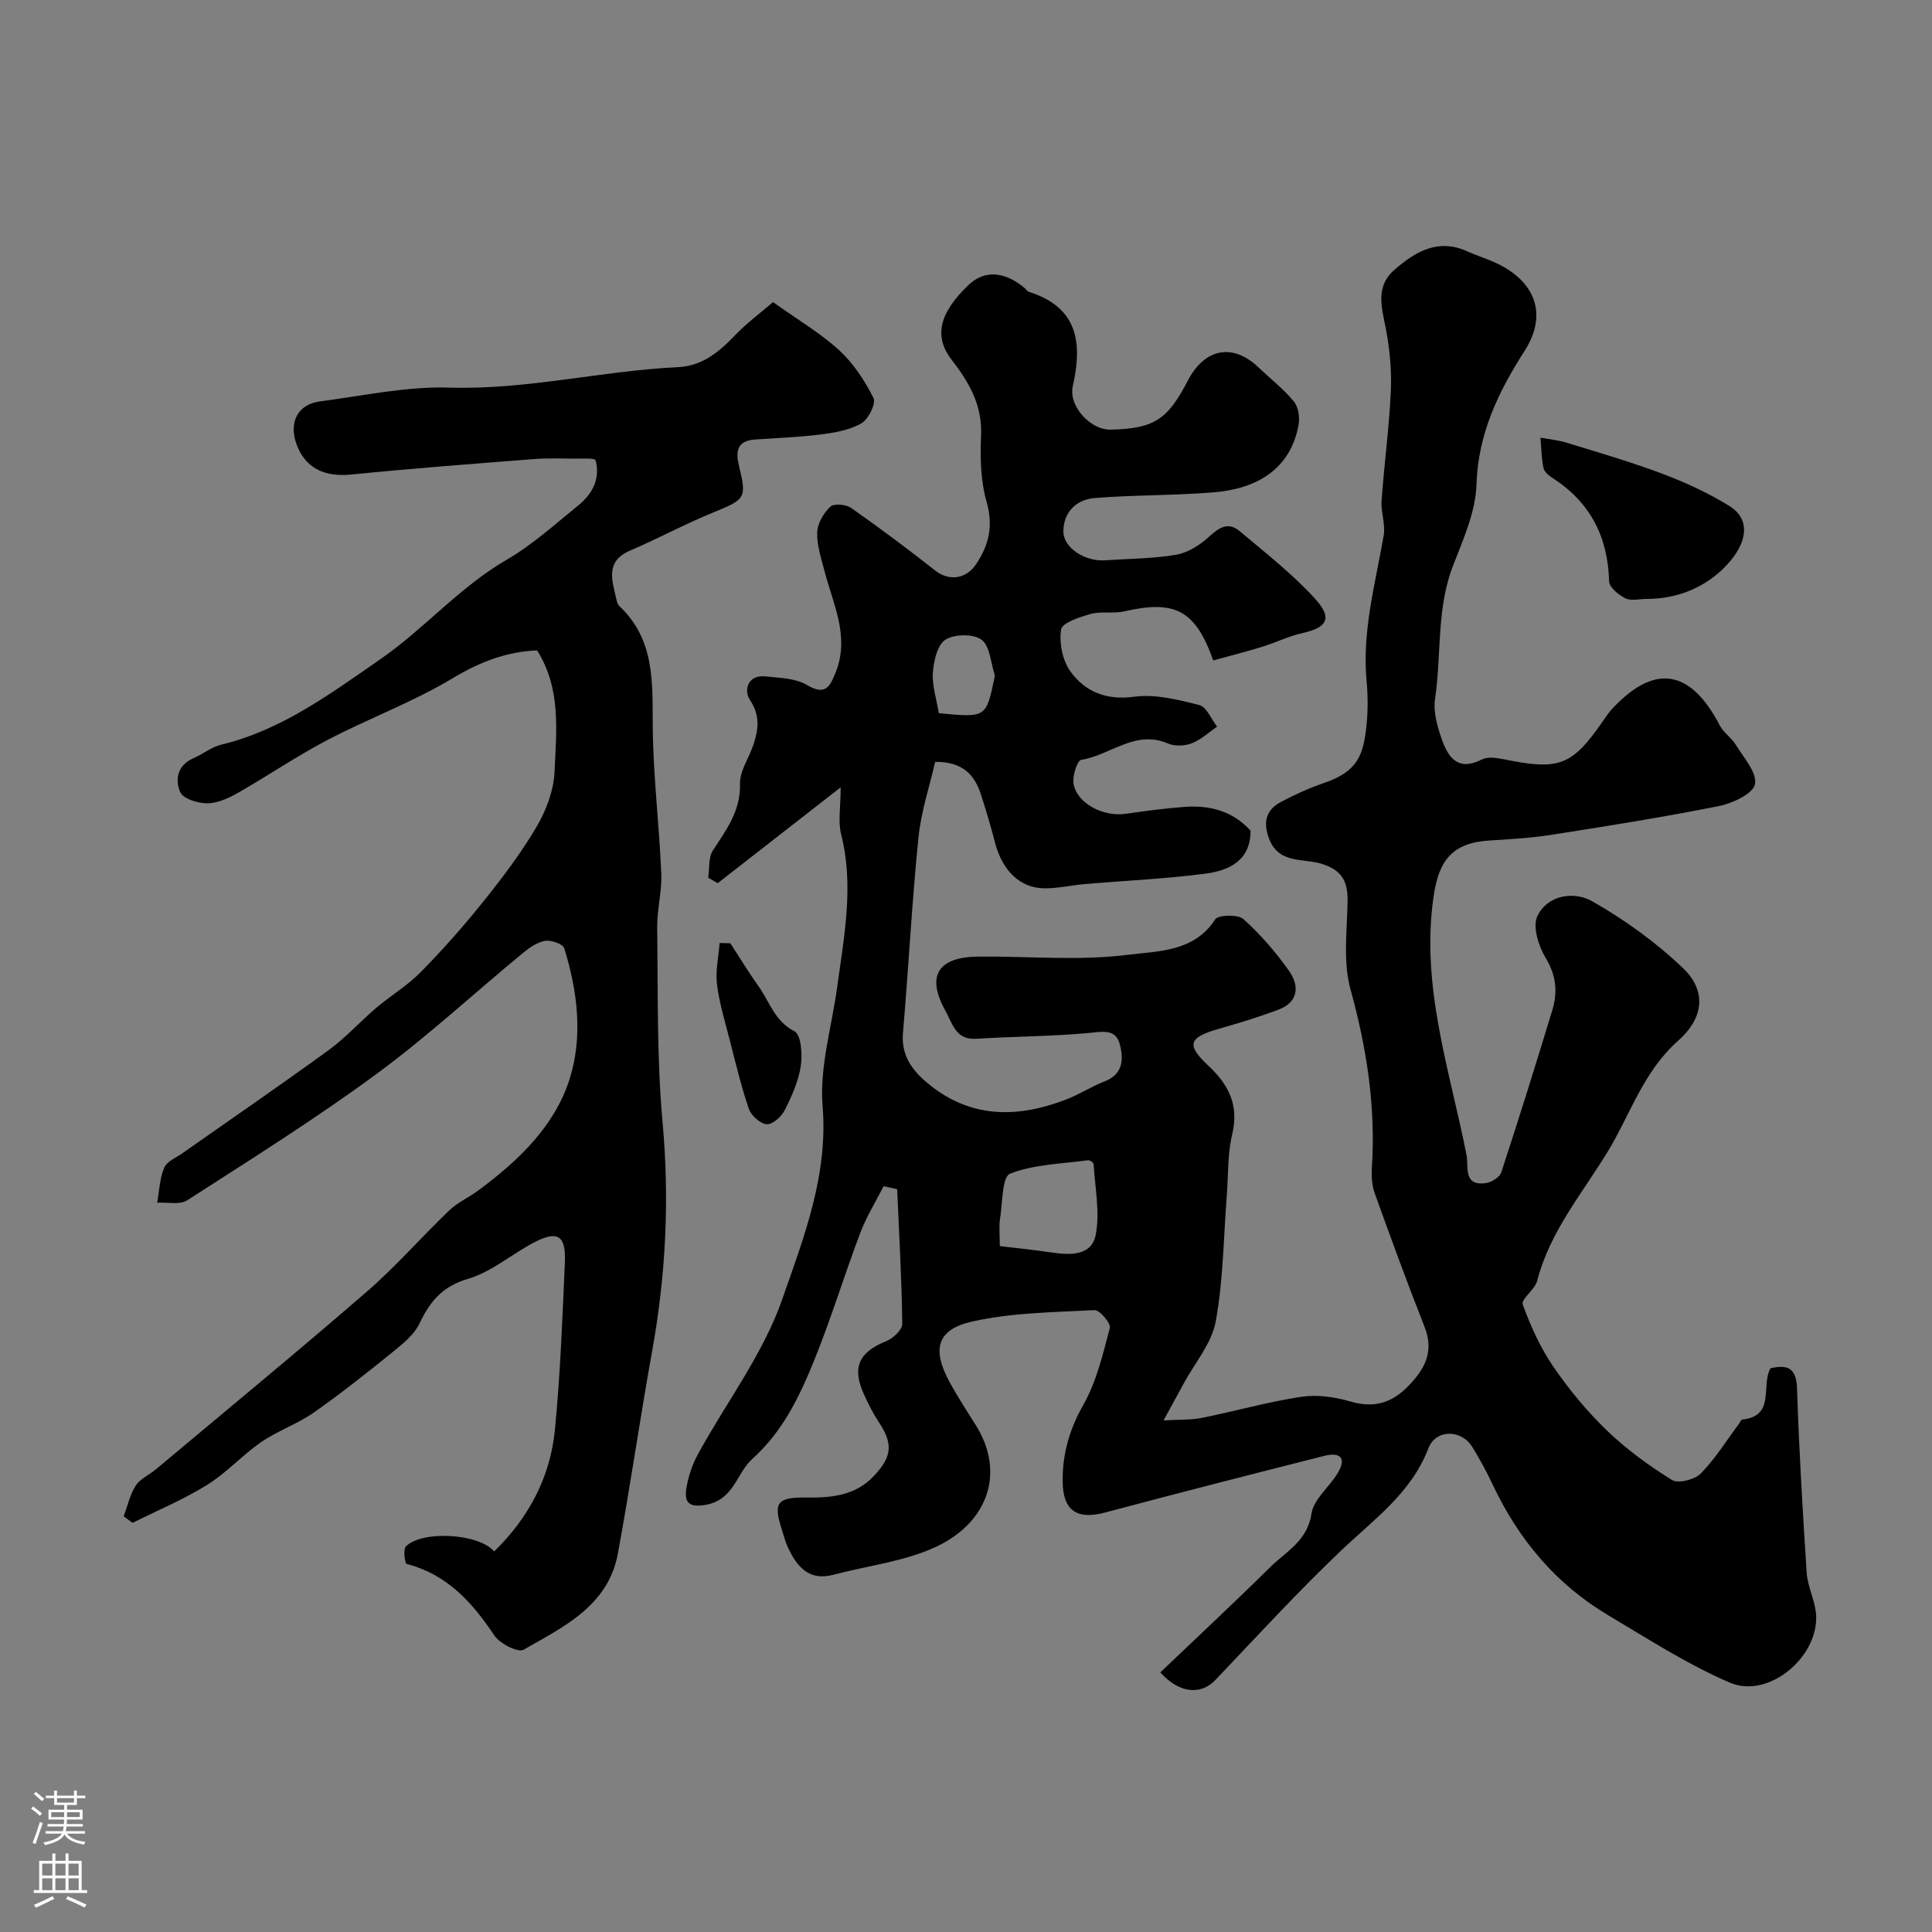
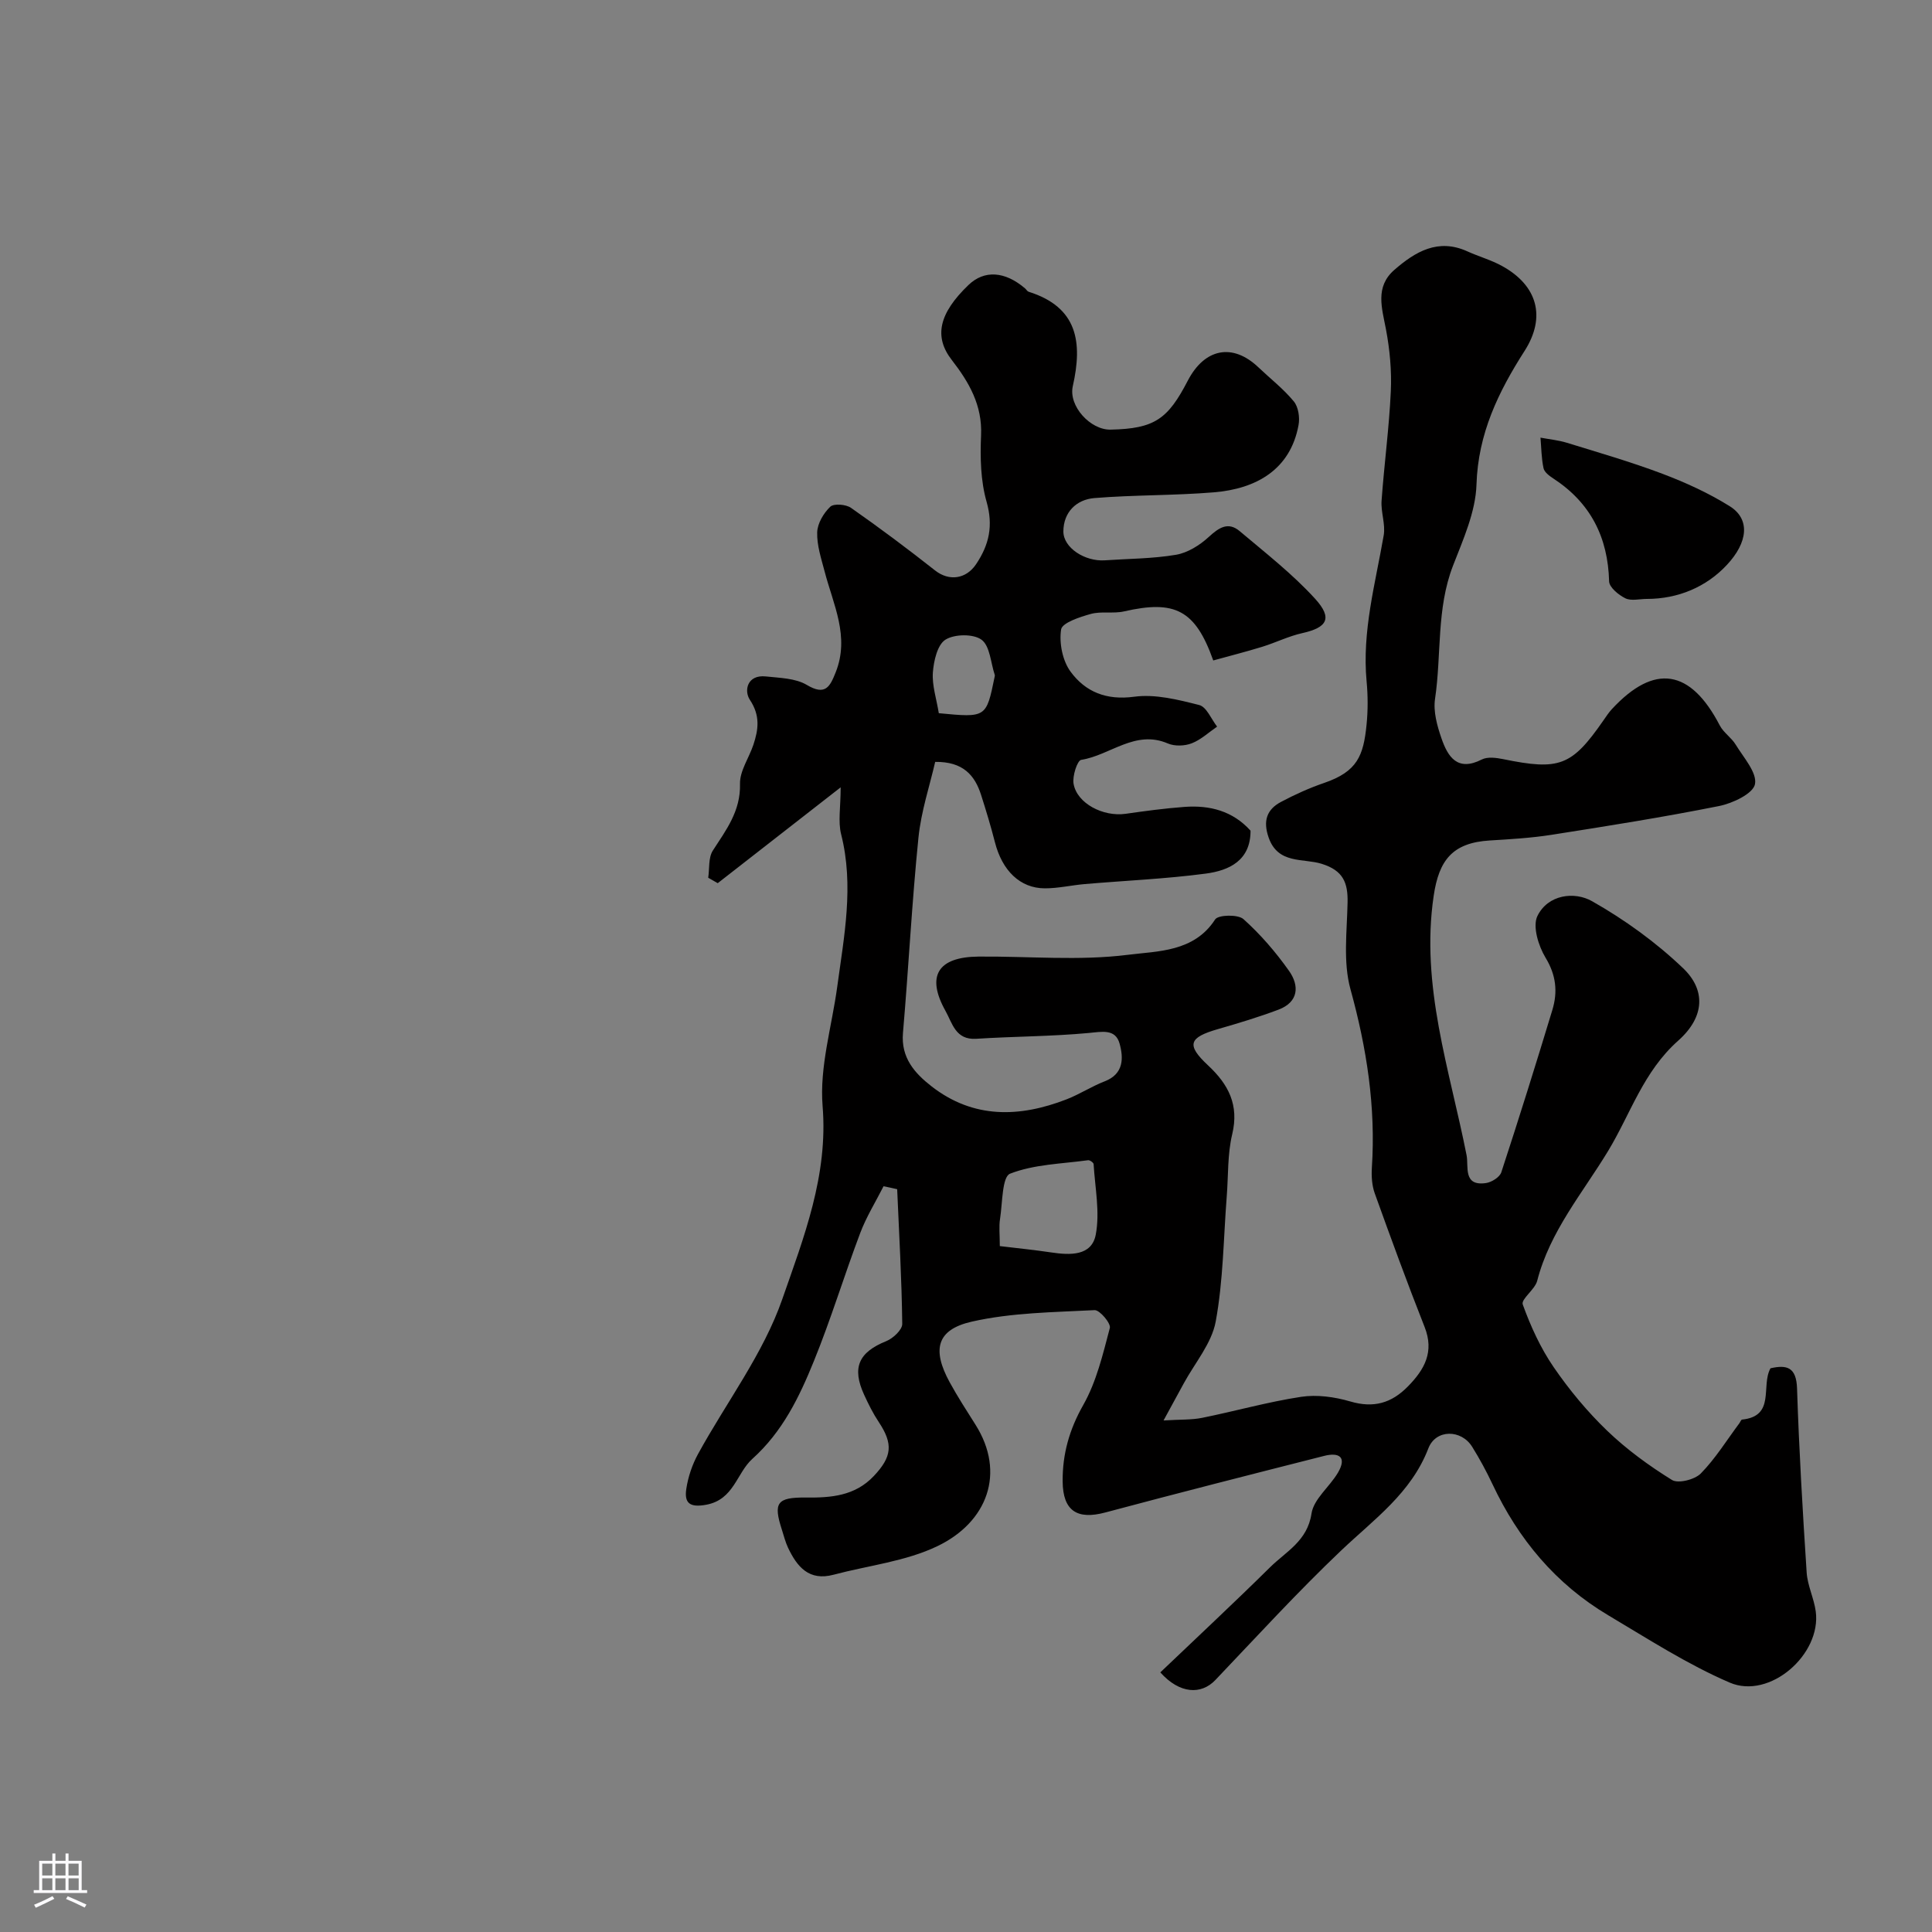
<svg xmlns="http://www.w3.org/2000/svg" enable-background="new 0 0 400 400" viewBox="0 0 400 400">
  <rect x="0" y="0" width="400" height="400" fill="#808080" stroke="none" />
  <g fill="#010000">
    <path d="m182.93 245.6c-1.63 3.22-3.56 6.32-4.83 9.68-3.33 8.81-6.06 17.85-9.61 26.56-3.01 7.41-6.46 14.57-12.72 20.2-3.27 2.94-3.8 8.43-9.55 9.5-3.48.64-4.56-.39-4.13-3.28.37-2.48 1.23-5.02 2.43-7.22 5.86-10.7 13.51-20.74 17.45-32.08 4.42-12.71 9.52-25.59 8.34-39.97-.66-8.09 1.91-16.45 3.03-24.69 1.42-10.48 3.5-20.92.81-31.56-.67-2.65-.1-5.6-.1-9.73-9.04 7.05-17.24 13.44-25.45 19.84-.66-.37-1.31-.75-1.97-1.12.28-1.9.01-4.15.95-5.62 2.76-4.28 5.77-8.17 5.63-13.81-.07-2.67 1.86-5.38 2.77-8.1 1.05-3.17 1.45-6.03-.72-9.3-1.26-1.89-.58-5.27 3.31-4.85 2.87.31 6.12.36 8.46 1.75 3.87 2.31 4.81.37 6-2.63 2.93-7.4-.52-14.01-2.3-20.85-.7-2.67-1.62-5.42-1.54-8.1.05-1.84 1.33-3.99 2.71-5.31.74-.7 3.25-.5 4.3.24 5.92 4.14 11.71 8.47 17.39 12.95 2.9 2.29 6.43 1.8 8.5-1.29 2.71-4.04 3.58-7.96 2.17-12.93-1.24-4.35-1.34-9.16-1.14-13.74.28-6.24-2.49-11-6.05-15.59-3.76-4.83-2.7-9.65 3.46-15.56 3.26-3.12 7.52-2.86 11.71.73.25.22.44.59.72.68 10.18 3.2 11.2 10.47 9.15 19.56-.92 4.11 3.65 9.08 7.82 8.99 9.12-.19 11.86-2.18 15.98-10.12 3.46-6.67 9.25-7.91 14.65-2.76 2.46 2.34 5.18 4.45 7.32 7.05.94 1.15 1.26 3.33.97 4.88-1.69 9.22-8.74 13.21-17.53 13.93-8.22.68-16.52.52-24.74 1.19-3.75.31-6.41 2.95-6.42 6.91 0 3.41 4.49 6.25 8.56 5.98 4.93-.34 9.91-.33 14.76-1.15 2.42-.41 4.92-1.98 6.78-3.69 2.11-1.94 4.02-3.22 6.42-1.19 5.34 4.51 10.92 8.85 15.6 13.99 3.68 4.04 2.5 5.96-2.65 7.11-2.84.63-5.51 1.97-8.3 2.83-3.37 1.04-6.8 1.9-10.14 2.83-3.72-10.48-7.94-12.56-18.46-10.16-2.22.51-4.71-.07-6.89.53-2.28.63-5.94 1.83-6.15 3.22-.43 2.8.29 6.46 1.96 8.73 3.07 4.18 7.4 5.97 13.18 5.19 4.35-.59 9.08.61 13.46 1.72 1.52.39 2.49 2.92 3.7 4.47-1.74 1.19-3.35 2.72-5.27 3.46-1.45.56-3.51.63-4.92.03-6.78-2.92-11.94 2.45-17.95 3.39-.81.13-1.85 3.35-1.58 4.94.69 4.07 6.12 6.89 10.77 6.23 4.05-.58 8.12-1.13 12.2-1.43 5.23-.39 9.99.84 13.67 4.92.02 6.19-4.43 8.25-9.27 8.89-8.31 1.1-16.72 1.45-25.08 2.17-2.76.24-5.51.89-8.26.88-5.11-.02-8.81-3.67-10.31-9.54-.84-3.29-1.83-6.55-2.86-9.78-1.3-4.08-3.72-6.93-9.51-6.86-1.12 4.9-2.92 10.25-3.47 15.73-1.36 13.43-2.04 26.93-3.2 40.38-.45 5.17 2.46 8.38 5.95 11.09 8.66 6.72 18.19 6.43 27.91 2.67 2.71-1.05 5.2-2.69 7.92-3.74 3.98-1.54 3.88-4.87 3.07-7.8-.86-3.11-3.62-2.46-6.42-2.2-7.73.72-15.52.7-23.27 1.2-4.29.27-4.93-3.23-6.35-5.76-4.04-7.23-1.62-11.19 6.84-11.26 10.33-.09 20.78.91 30.95-.37 6.13-.78 13.66-.55 18.03-7.32.62-.97 4.73-1.08 5.86-.07 3.53 3.16 6.7 6.84 9.44 10.72 2.17 3.07 2 6.45-2.19 8.03-4.09 1.54-8.28 2.8-12.48 4.01-6.1 1.75-6.65 3.27-2.09 7.53 4.24 3.96 6.45 8.2 4.99 14.28-.98 4.1-.79 8.49-1.12 12.75-.68 8.68-.72 17.48-2.29 26-.84 4.54-4.33 8.59-6.64 12.85-1.19 2.21-2.4 4.4-4.16 7.63 3.53-.22 5.81-.1 7.98-.54 6.84-1.38 13.6-3.3 20.49-4.35 3.29-.5 6.96.01 10.2.96 4.83 1.42 8.54.35 11.94-3.13 3.44-3.51 5.47-7.15 3.44-12.29-3.61-9.15-6.99-18.4-10.32-27.66-.59-1.64-.71-3.56-.6-5.32.83-12.61-1.07-24.77-4.43-36.95-1.55-5.62-.72-11.95-.6-17.95.09-4.14-.93-6.64-5.37-8.02-3.8-1.19-9.03.14-10.97-5.43-1.2-3.44-.41-5.81 2.57-7.39 2.87-1.52 5.87-2.88 8.94-3.93 6.85-2.35 8.12-5.63 8.76-12.04.3-2.97.29-6.02.01-8.99-.97-10.35 1.81-20.21 3.54-30.22.4-2.3-.61-4.8-.44-7.17.54-7.54 1.56-15.05 1.91-22.6.2-4.26-.2-8.63-.99-12.83-.84-4.45-2.33-8.84 1.73-12.37 4.32-3.75 9.03-6.59 15.11-3.83 2.37 1.08 4.92 1.78 7.18 3.03 7.34 4.03 9.16 10.56 4.67 17.58-5.44 8.5-9.63 17.13-9.96 27.68-.18 5.65-2.75 11.35-4.86 16.79-3.46 8.94-2.36 18.4-3.72 27.57-.39 2.61.43 5.58 1.33 8.17 1.31 3.8 3.29 6.96 8.34 4.39 1.19-.61 3-.37 4.43-.08 11.66 2.39 14.2 1.44 20.75-8 .56-.8 1.1-1.64 1.76-2.35 8.8-9.5 16.27-8.32 22.35 3.39.78 1.49 2.42 2.52 3.3 3.98 1.62 2.66 4.44 5.77 3.98 8.16-.38 1.96-4.62 3.97-7.43 4.53-11.5 2.3-23.1 4.14-34.7 5.96-4.21.66-8.5.91-12.77 1.17-7.73.47-10.53 4.07-11.62 11.45-2.76 18.63 3.31 35.98 6.81 53.72.46 2.32-.79 6.46 4.01 5.76 1.18-.17 2.85-1.22 3.18-2.23 3.66-11.16 7.16-22.37 10.57-33.61 1.13-3.73.79-7.2-1.41-10.82-1.47-2.43-2.73-6.49-1.68-8.64 2.18-4.45 7.67-5.13 11.32-3.05 6.76 3.83 13.25 8.52 18.86 13.89 4.58 4.38 4.6 9.96-1.03 14.97-7.25 6.44-9.86 15.15-14.52 22.85-5.29 8.73-12.06 16.65-14.68 26.88-.47 1.82-3.39 3.79-2.99 4.9 1.63 4.51 3.68 9.01 6.39 12.96 3.24 4.72 6.97 9.22 11.09 13.18 4.03 3.87 8.65 7.24 13.41 10.19 1.29.8 4.73-.07 5.98-1.35 3.03-3.09 5.35-6.87 7.96-10.37.2-.26.36-.75.57-.78 6.99-.71 3.86-6.97 5.89-10.62 3.38-.77 5.36-.25 5.5 4.19.41 12.71 1.16 25.41 1.99 38.1.18 2.71 1.51 5.32 1.88 8.04 1.2 8.92-9.55 18.31-17.82 14.74-8.76-3.77-16.9-9.04-25.15-13.94-10.85-6.45-18.61-15.75-23.96-27.14-1.25-2.65-2.65-5.24-4.2-7.73-2.25-3.64-7.53-3.68-9.07.31-3.57 9.28-11.24 14.68-18.02 21.12-9.04 8.59-17.48 17.82-26.09 26.86-2.92 3.06-7.37 2.9-11.39-1.59 7.56-7.22 15.25-14.38 22.72-21.76 3.3-3.26 7.73-5.43 8.58-11.11.45-3.02 3.74-5.54 5.46-8.45 1.94-3.29.24-4.29-2.85-3.5-15.12 3.84-30.23 7.68-45.29 11.71-5.82 1.56-8.79-.31-8.84-6.42-.05-5.63 1.37-10.73 4.26-15.82 2.74-4.83 4.07-10.51 5.51-15.96.25-.95-2.1-3.74-3.15-3.69-8.51.44-17.19.51-25.43 2.38-7.31 1.66-8.26 5.81-4.58 12.55 1.64 3 3.51 5.88 5.34 8.78 6.31 9.98 2.46 20.19-7.87 25.15-6.59 3.17-14.31 4-21.51 5.92-5.09 1.36-7.56-1.65-9.43-5.6-.55-1.17-.86-2.45-1.26-3.69-1.82-5.6-1.06-6.75 4.93-6.69 5.23.06 10.18-.32 14.08-4.44 3.8-4.02 4.05-6.65 1.04-11.19-1.17-1.76-2.13-3.68-3.01-5.6-2.62-5.68-1.15-8.85 4.56-11.15 1.41-.57 3.32-2.35 3.31-3.56-.11-9.3-.65-18.6-1.05-27.9-.92-.22-1.87-.41-2.82-.61zm24.07 12.39c3.65.44 7.15.79 10.63 1.31 3.88.58 8.37.78 9.23-3.66.9-4.68-.15-9.74-.44-14.63-.02-.3-.79-.85-1.14-.8-5.45.75-11.17.84-16.16 2.79-1.66.65-1.56 6.07-2.07 9.34-.26 1.61-.05 3.3-.05 5.65zm-12.63-110.33c9.82.94 9.82.94 11.54-7.45.03-.16.09-.35.04-.49-.84-2.51-.98-5.97-2.73-7.27-1.69-1.25-5.61-1.19-7.48-.01-1.67 1.06-2.42 4.39-2.6 6.79-.19 2.67.74 5.42 1.23 8.43z" />
-     <path d="m160.05 62.55c5.33 3.8 9.91 6.48 13.73 10 2.94 2.71 5.28 6.28 7.07 9.87.56 1.12-1.05 4.38-2.5 5.22-2.43 1.4-5.49 1.93-8.35 2.3-4.55.58-9.16.74-13.75 1.06-3.72.26-3.96 2.6-3.25 5.45 1.64 6.67 1.31 6.94-5.19 9.59-5.87 2.39-11.48 5.43-17.31 7.93-5.35 2.29-3.72 6.29-2.87 10.17.1.47.26 1.03.59 1.34 7.34 6.87 6.87 15.72 6.92 24.75.07 10.2 1.34 20.38 1.77 30.59.16 3.75-.9 7.53-.85 11.29.18 13.43-.09 26.93 1.12 40.28 1.45 15.92.68 31.55-2.14 47.21-2.52 13.99-4.54 28.06-7.11 42.04-2 10.82-11.21 15.16-19.52 19.91-1.15.66-4.92-1.24-6.04-2.92-4.59-6.86-9.78-12.66-18.17-14.83-.38-.1-.77-3.04-.15-3.65 3.34-3.33 15.08-2.69 18.26 1.06 7.19-7.01 11.64-15.43 12.59-25.29 1.11-11.49 1.55-23.05 2.05-34.59.24-5.57-1.51-6.64-6.41-4.08-4.62 2.42-8.8 6.11-13.67 7.53-5.32 1.56-7.85 4.68-10.02 9.24-1.08 2.27-3.33 4.11-5.37 5.76-5.4 4.36-10.84 8.7-16.52 12.68-3.39 2.37-7.48 3.76-10.89 6.11-3.91 2.69-7.16 6.37-11.17 8.85-4.89 3.04-10.28 5.28-15.45 7.87-.61-.45-1.22-.89-1.84-1.34.79-2.14 1.28-4.47 2.48-6.35.92-1.43 2.78-2.22 4.16-3.37 14.6-12.24 29.32-24.35 43.72-36.83 6.01-5.2 11.26-11.27 17.02-16.78 1.74-1.67 4.07-2.7 6.04-4.15 8.21-6.09 15.73-13.19 18.87-22.97 2.83-8.82 1.69-18.24-1.08-27.17-.28-.89-2.71-1.75-3.96-1.54-1.65.28-3.29 1.44-4.65 2.56-10.13 8.36-19.81 17.33-30.38 25.09-12.6 9.26-25.9 17.59-39.05 26.06-1.55 1-4.14.38-6.24.51.44-2.44.52-5.03 1.46-7.26.55-1.3 2.45-2.06 3.79-3 10.11-7.11 20.31-14.1 30.3-21.37 3.52-2.56 6.47-5.88 9.8-8.71 2.99-2.54 6.44-4.59 9.17-7.36 4.55-4.62 8.87-9.5 12.93-14.56 3.98-4.97 7.87-10.08 11.09-15.55 1.99-3.39 3.56-7.52 3.73-11.39.37-8.45 1.41-17.2-3.61-25.15-6.43.25-11.96 2.45-17.58 5.82-8.2 4.91-17.31 8.27-25.81 12.72-6.35 3.32-12.3 7.39-18.53 10.94-1.93 1.1-4.22 2.16-6.35 2.18-1.95.01-5-.93-5.61-2.31-1.11-2.51-.65-5.57 2.71-7.02 1.95-.84 3.71-2.31 5.73-2.8 12.52-3.04 22.41-10.4 32.84-17.6 9.26-6.39 16.53-15.04 26.3-20.7 5.36-3.11 10.06-7.4 14.92-11.33 1.36-1.1 2.63-2.63 3.26-4.22.6-1.52.71-3.51.22-5.03-.17-.53-2.79-.34-4.29-.35-2.83-.03-5.68-.13-8.49.09-12.62.99-25.24 1.93-37.82 3.2-5.56.56-9.6-1.37-11.36-6.42-1.55-4.45.33-8.12 4.87-8.72 8.94-1.17 17.95-3.14 26.87-2.86 16 .49 31.45-3.49 47.25-4.23 4.98-.23 8.44-3.06 11.73-6.48 2.57-2.69 5.59-4.92 7.99-6.99z" />
    <path d="m340.96 124c-1.49 0-3.22.46-4.43-.12-1.41-.69-3.34-2.27-3.38-3.51-.24-9.15-3.85-16.28-11.56-21.31-.81-.53-1.85-1.3-2.02-2.13-.44-2.06-.45-4.2-.63-6.32 1.82.34 3.7.52 5.46 1.06 6.62 2.04 13.29 3.97 19.76 6.41 4.82 1.82 9.59 4 13.95 6.72 4.29 2.67 3.81 7.48-.6 12.18-4.25 4.55-10.08 7.02-16.55 7.02z" />
-     <path d="m151.21 195.29c1.95 2.99 3.79 6.04 5.86 8.94 2.28 3.2 3.31 7.2 7.44 9.3 1.35.69 1.65 4.82 1.28 7.2-.48 3.14-1.86 6.23-3.31 9.1-.68 1.34-2.53 3.02-3.73 2.93-1.35-.1-3.23-1.79-3.71-3.19-1.62-4.73-2.77-9.63-4.02-14.49-.96-3.75-2.12-7.5-2.58-11.33-.33-2.77.33-5.67.55-8.51.75.01 1.48.03 2.22.05z" />
  </g>
-   <path d="m6.44 374.46.42-.45c.65.47 1.27.95 1.85 1.44l-.45.49c-.65-.56-1.25-1.06-1.82-1.48m.93 7.33-.63-.26c.55-1.36 1.05-2.8 1.52-4.33.19.1.38.19.59.27-.46 1.29-.95 2.73-1.48 4.32m-.38-10.38.44-.42c.43.34 1.01.82 1.74 1.44l-.49.49c-.53-.51-1.09-1.01-1.69-1.51m2.5.35h1.72v-1.04h.59v1.04h3.52v-1.04h.59v1.04h1.75v.53h-1.75v1.42h-2.03v.97h3.22v2.03h-3.24c0 .35-.01.66-.03.93h3.32v.53h-3.37c-.03.27-.08.58-.15.94h3.96v.53h-3.71c.67.92 1.93 1.48 3.79 1.68-.13.24-.23.44-.29.59-2.13-.38-3.48-1.08-4.04-2.12-.43.97-1.77 1.72-4.03 2.23-.09-.19-.2-.37-.33-.55 2.1-.42 3.37-1.03 3.81-1.83h-3.36v-.53h3.58c.08-.29.13-.61.16-.94h-3.33v-.53h3.39c.02-.27.04-.58.04-.93h-3.23v-2.03h3.25v-.97h-2.07v-1.42h-1.73zm1.12 3.44v1h2.65c.01-.3.02-.44.01-.4v-.25-.35zm1.19-2h3.52v-.91h-3.52zm4.71 2h-2.63v.59c0 .15-.01.28-.01.4h2.64z" fill="#fbfafc" />
  <path d="m13.56 383.74h.63v1.52h2.72v6.07h1.13v.6h-11.06v-.6h1.13v-6.07h2.73v-1.52h.63v1.52h2.1v-1.52zm-2.69 8.83.38.56c-1.24.63-2.53 1.25-3.85 1.85-.1-.21-.21-.42-.34-.63 1.36-.55 2.63-1.15 3.81-1.78m-2.13-4.27h2.1v-2.45h-2.1zm0 3.04h2.1v-2.46h-2.1zm2.72-3.04h2.1v-2.45h-2.1zm0 3.04h2.1v-2.46h-2.1zm6.07 3.6c-1.41-.71-2.7-1.3-3.86-1.78l.35-.56c1.45.62 2.75 1.19 3.88 1.72zm-1.25-9.09h-2.1v2.45h2.1zm-2.09 5.49h2.1v-2.45h-2.1z" fill="#fbfafc" />
</svg>